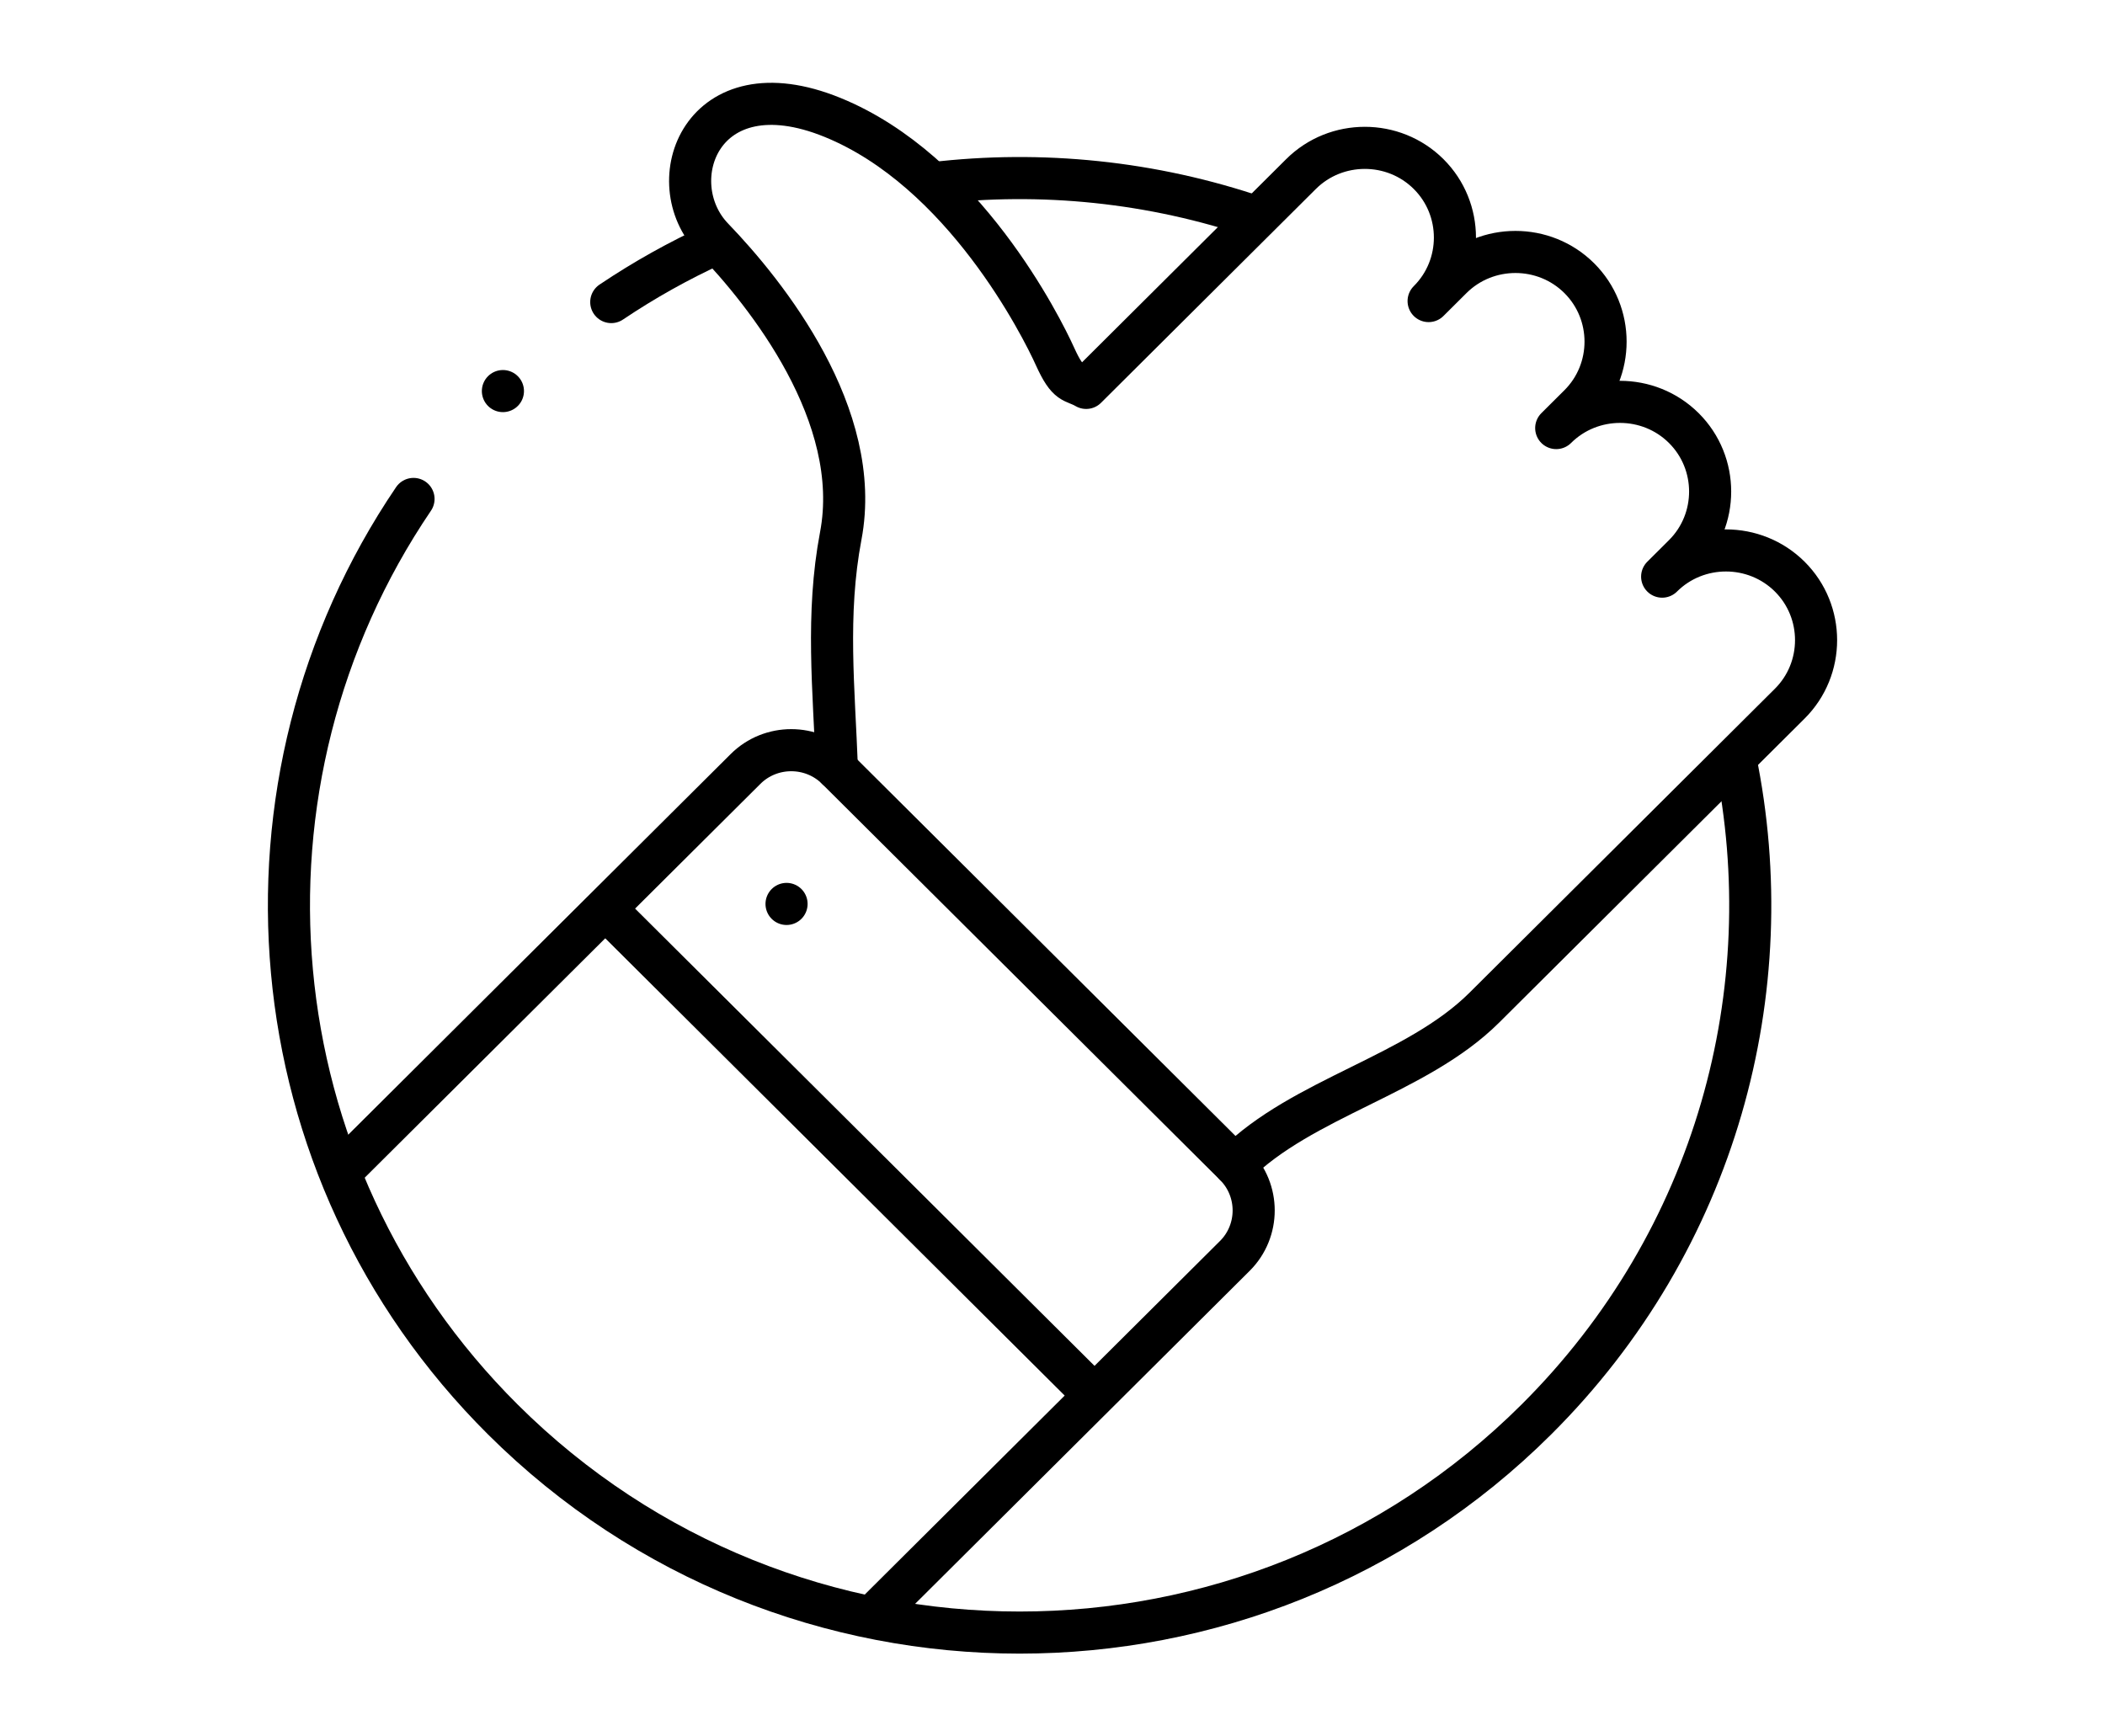
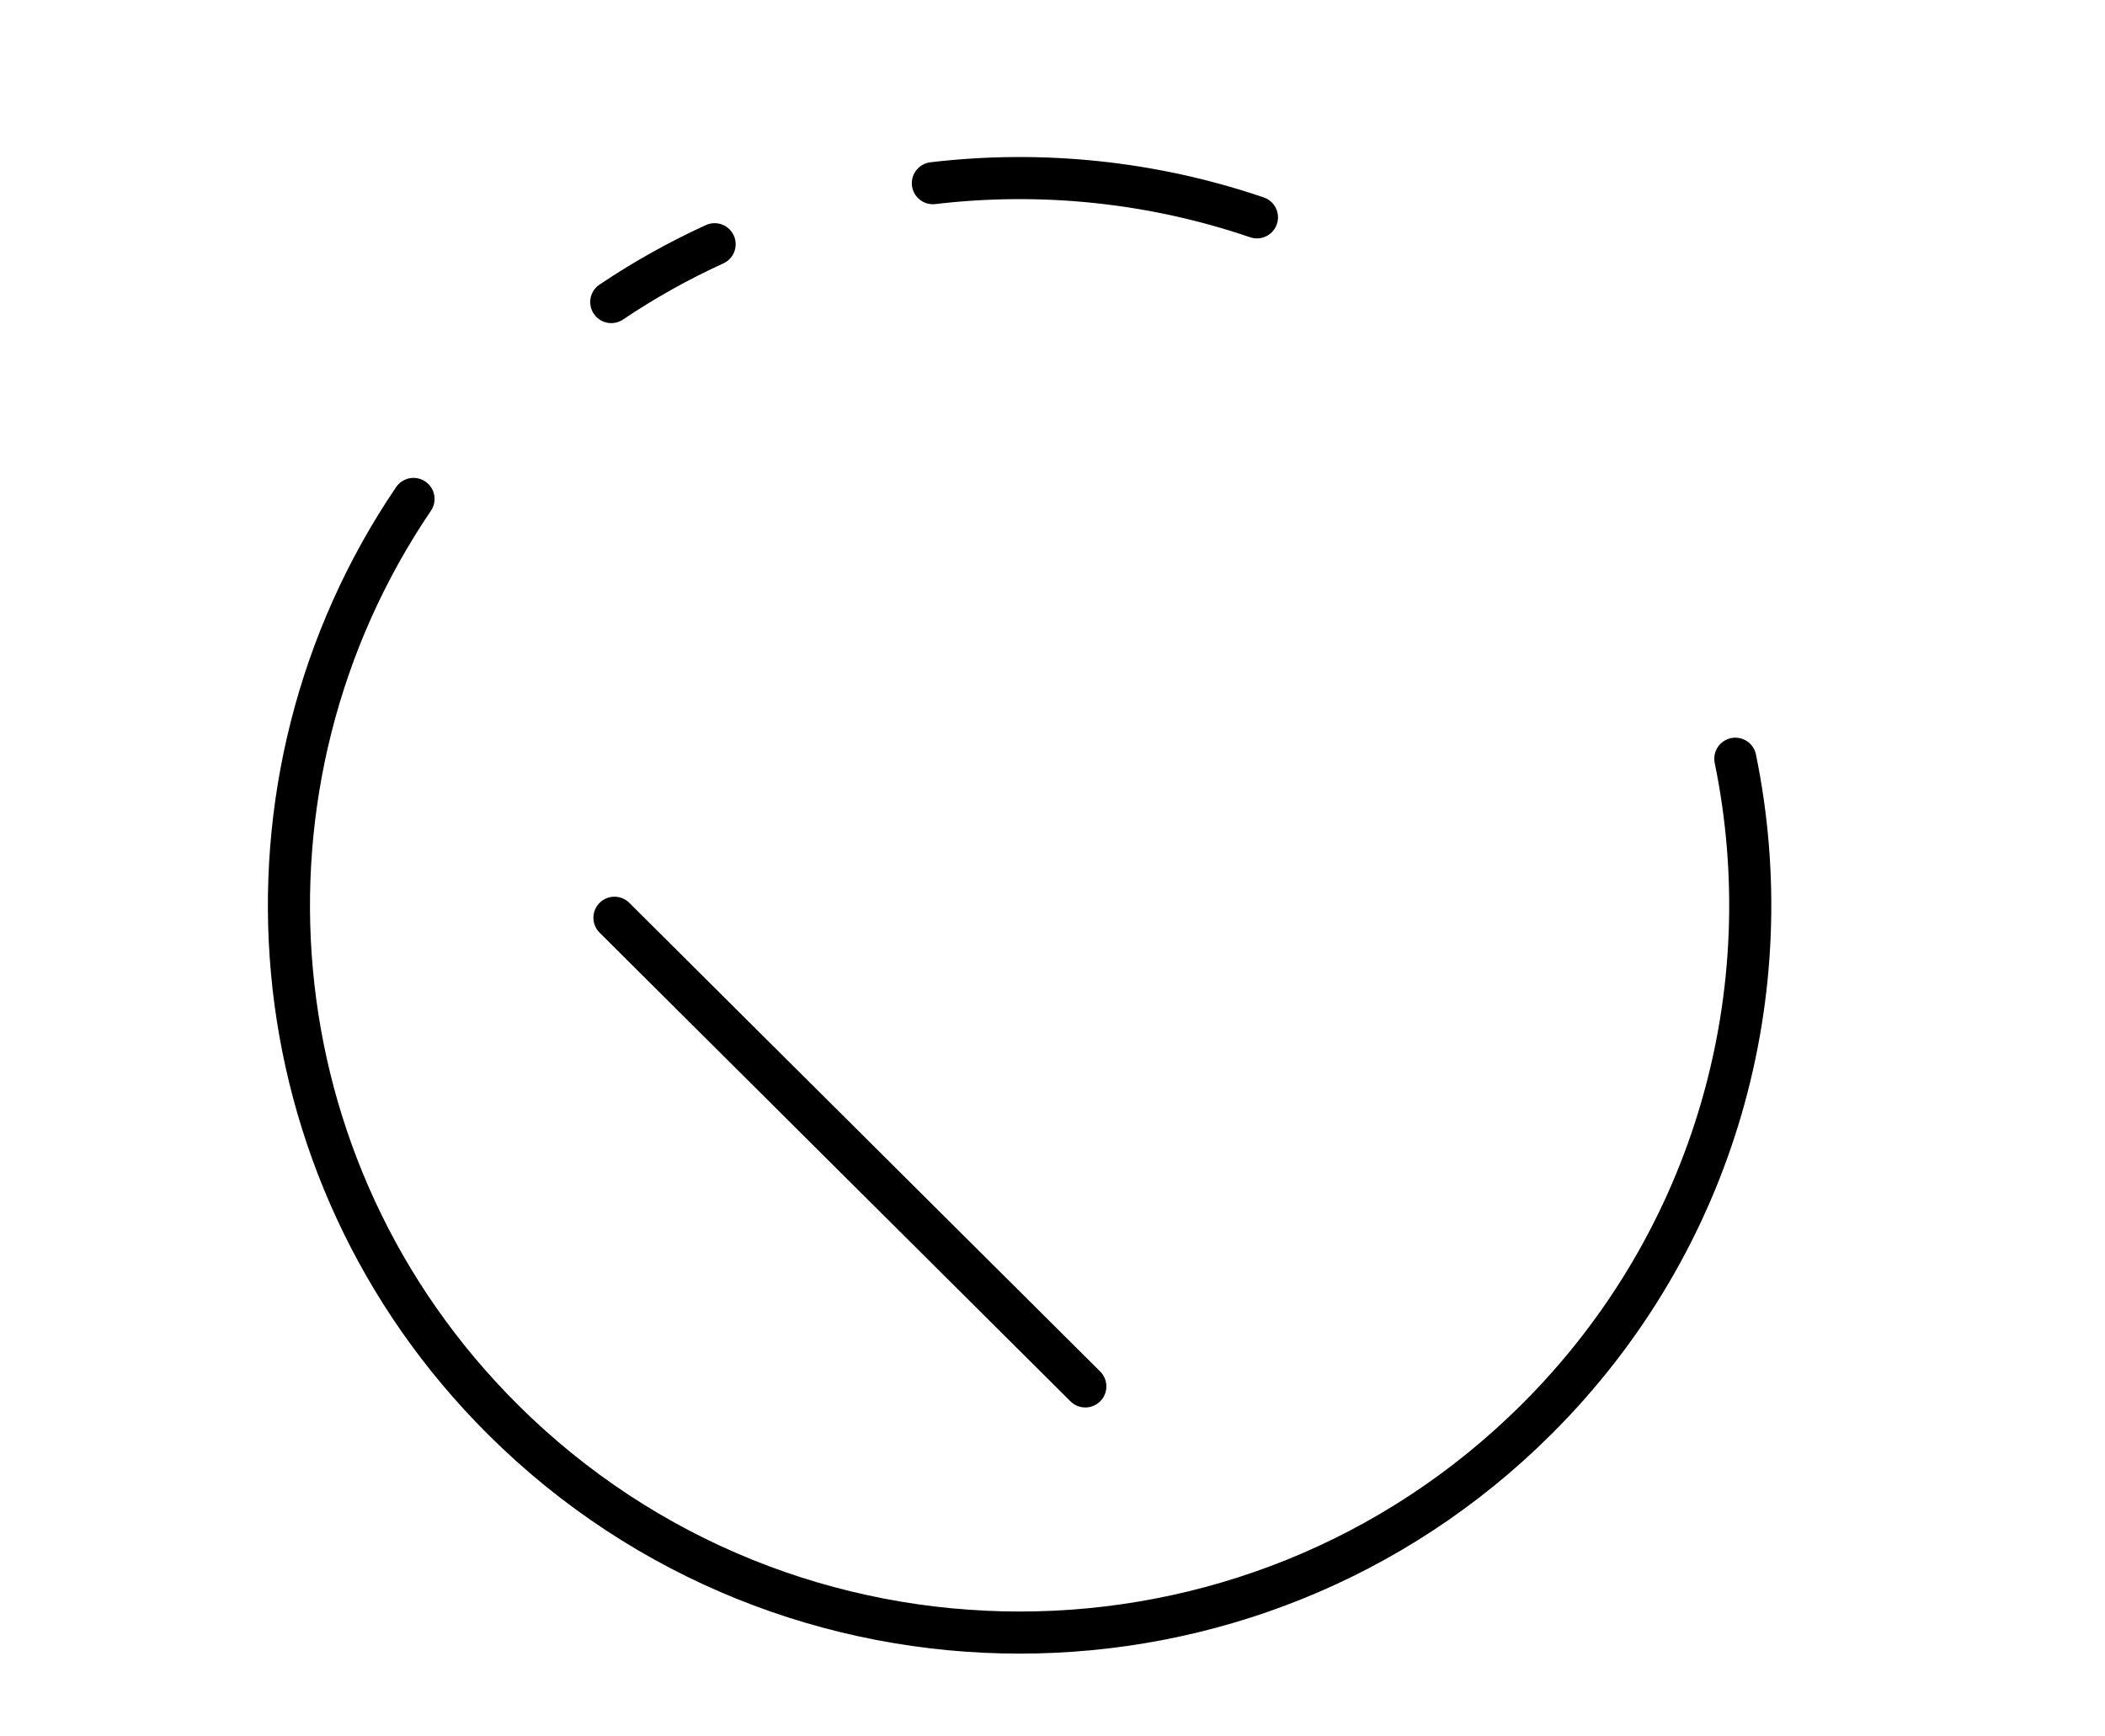
<svg xmlns="http://www.w3.org/2000/svg" id="a" width="200" height="165" viewBox="0 0 200 165">
  <g id="b">
    <g id="c">
-       <path id="d" d="m79.517,73.067c-.279-7.57-1.054-14.659.366-22.151,2.17-11.447-7.052-23.002-12.151-28.293-5.099-5.291-1.119-16.547,11.357-11.471,12.476,5.076,19.884,19.917,21.149,22.716,1.265,2.798,1.686,2.252,2.961,2.992l20.413-20.32c3.334-3.319,8.79-3.319,12.123,0v0c3.334,3.319,3.334,8.749 0,12.068l2.188-2.177c3.334-3.319,8.79-3.319,12.124,0,3.334,3.319,3.334,8.749,0,12.068l-2.188,2.177c3.334-3.319,8.79-3.319,12.124,0,3.334,3.319,3.334,8.749,0,12.068l-2.059,2.05c3.334-3.319,8.79-3.319,12.124,0,3.334,3.319,3.334,8.749,0,12.068l-29.017,28.884c-6.455,6.425-17.25,8.531-23.705,14.956" style="fill:none; stroke:#000; stroke-linecap:round; stroke-linejoin:round; stroke-width:4px;" />
-     </g>
+       </g>
    <g id="e">
-       <path id="f" d="m82.972,153.535l34.352-34.194c2.387-2.376,2.387-6.264,0-8.64l-37.807-37.634c-2.387-2.376-6.293-2.376-8.679,0l-38.373,38.197" style="fill:none; stroke:#000; stroke-linecap:round; stroke-linejoin:round; stroke-width:4px;" />
-     </g>
+       </g>
    <g id="g">
      <path id="h" d="m58.077,28.703c3.15-2.117,6.436-3.949,9.82-5.496m96.98,48.889c4.525,21.985-1.776,45.739-18.912,62.795-27.112,26.988-71.07,26.988-98.182,0-23.898-23.789-26.726-60.603-8.494-87.48m49.344-30.005c10.321-1.221,20.865-.138,30.792,3.247" style="fill:none; stroke:#000; stroke-linecap:round; stroke-linejoin:round; stroke-width:4px;" />
    </g>
    <g id="i">
      <path id="j" d="m58.38,87.208l44.739,44.533" style="fill:none; stroke:#000; stroke-linecap:round; stroke-linejoin:round; stroke-width:4px;" />
    </g>
    <g id="k">
-       <path id="l" d="m74.731,85.895l.001-.001" style="fill:none; stroke:#000; stroke-linecap:round; stroke-linejoin:round; stroke-width:4px;" />
-     </g>
+       </g>
    <g id="m">
-       <path id="n" d="m47.782,37.161h.002" style="fill:none; stroke:#000; stroke-linecap:round; stroke-linejoin:round; stroke-width:4px;" />
-     </g>
+       </g>
  </g>
</svg>